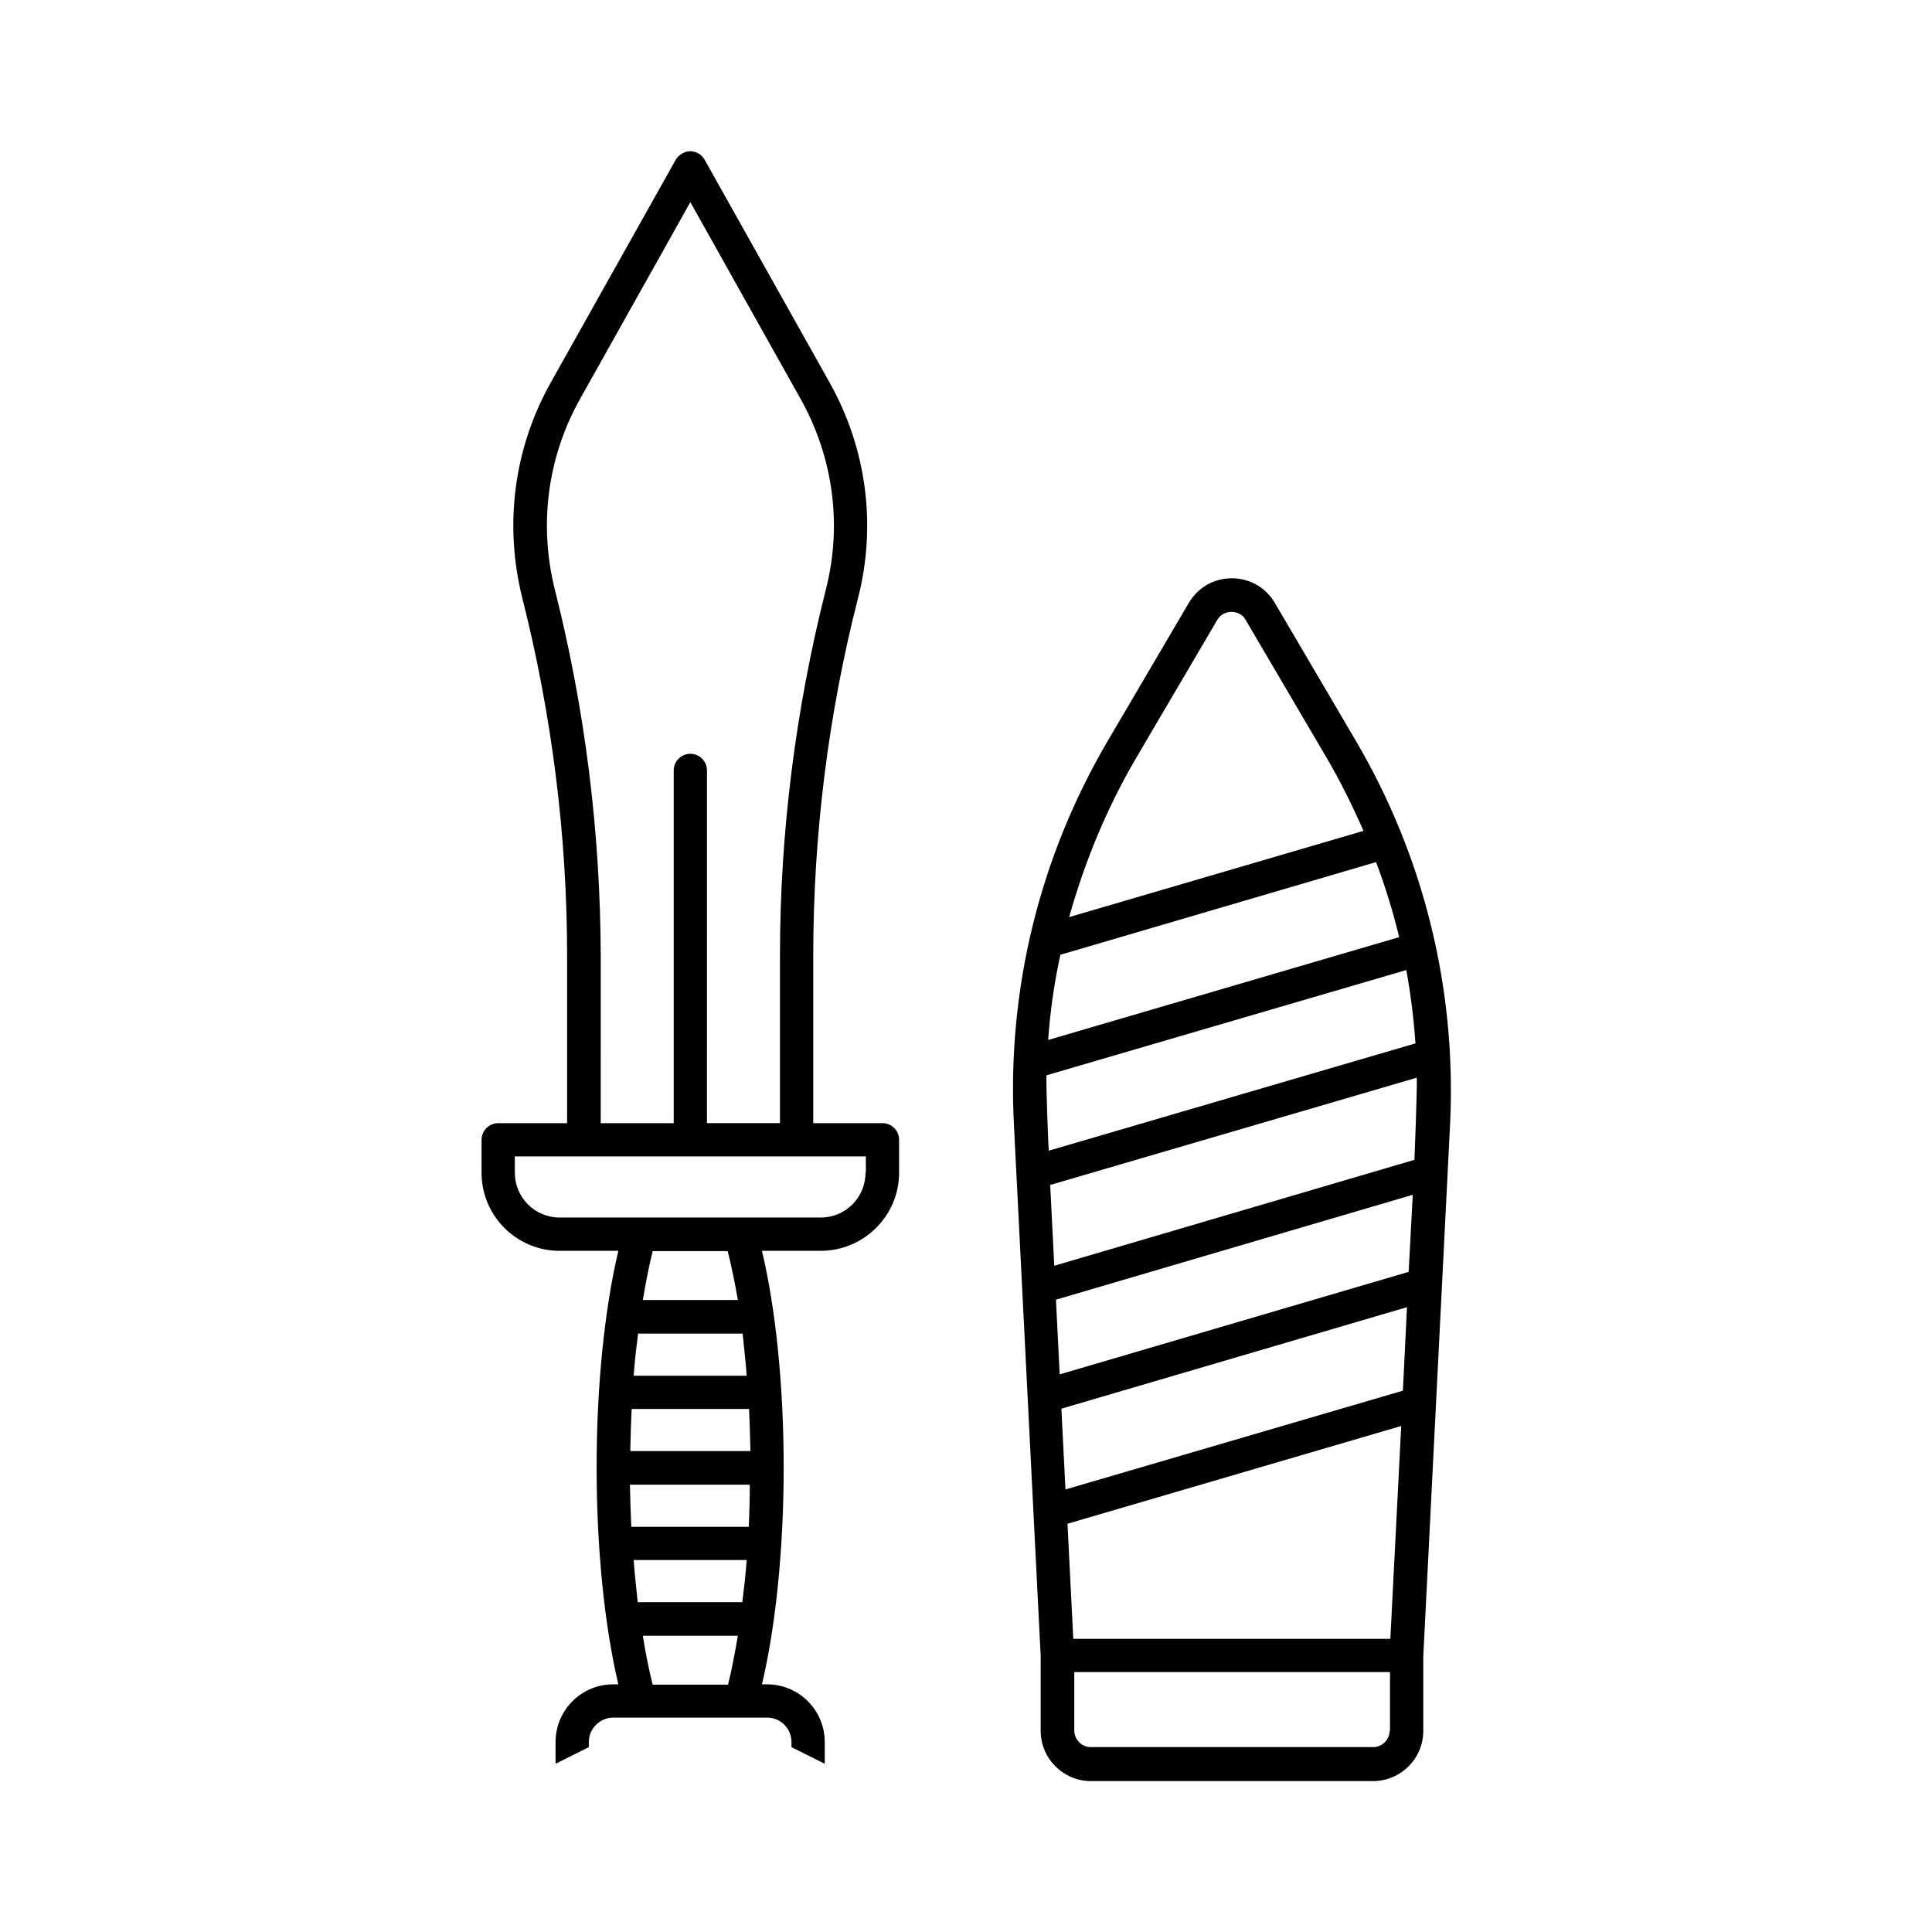
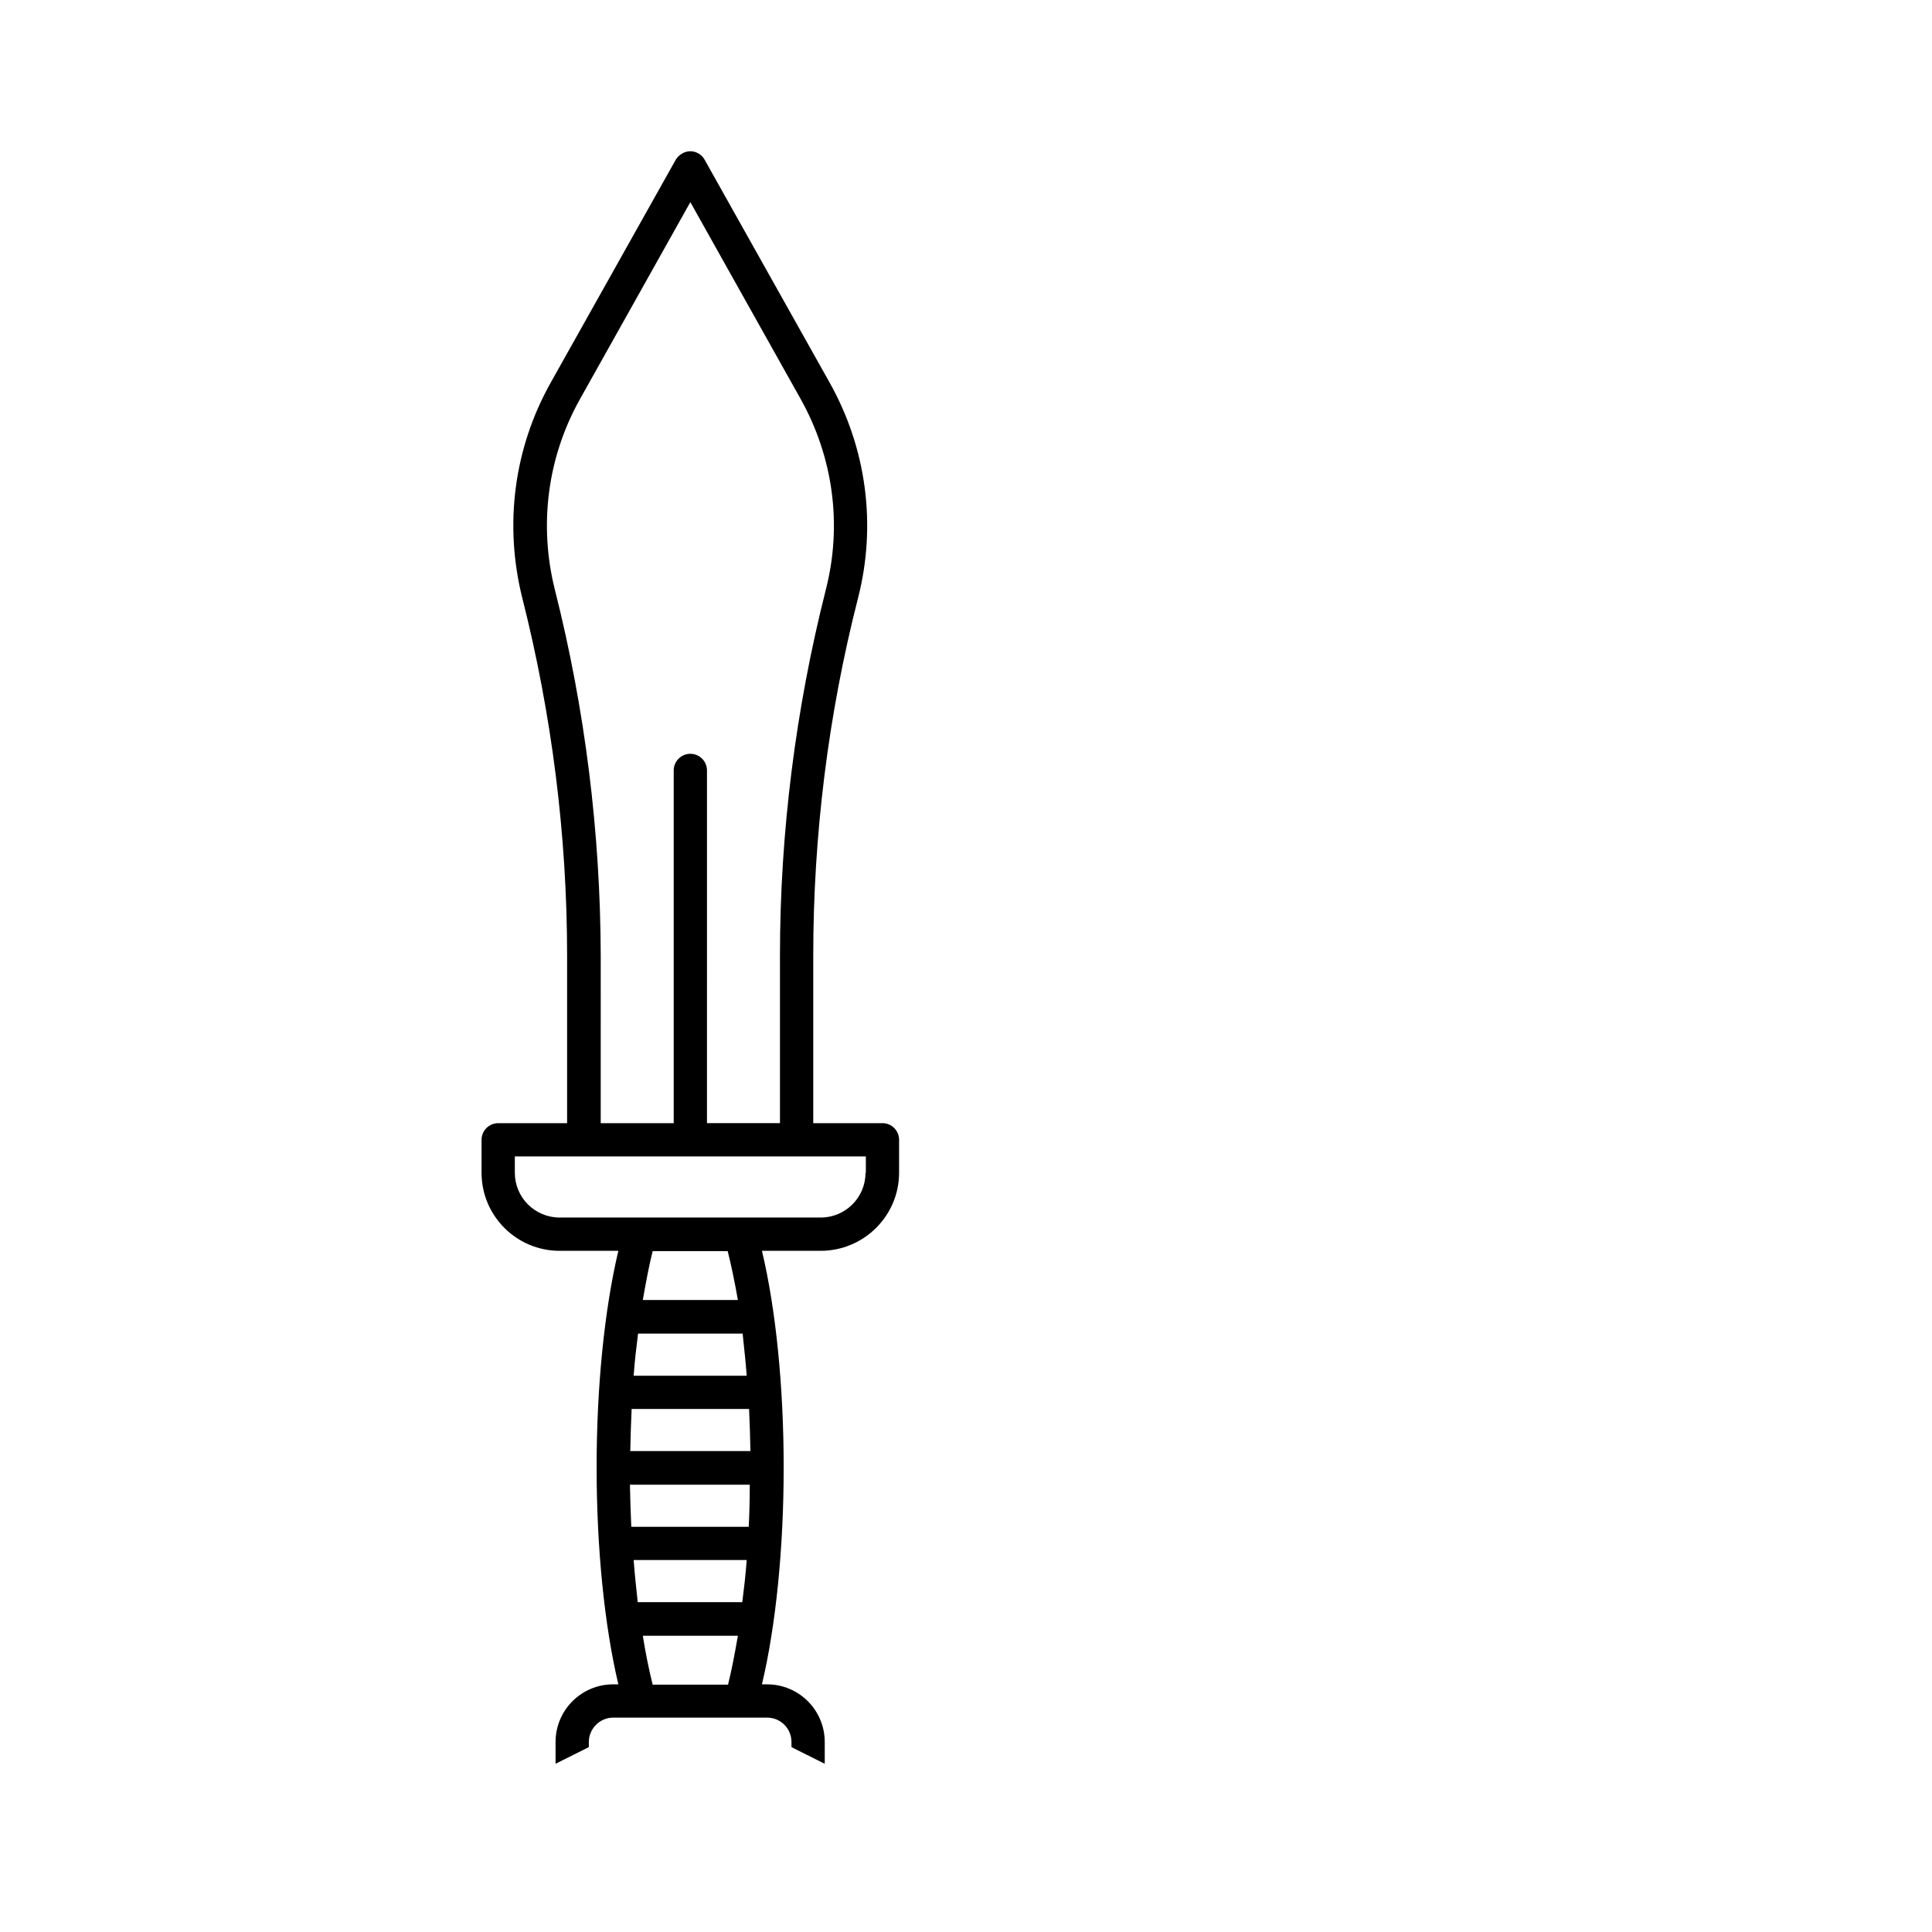
<svg xmlns="http://www.w3.org/2000/svg" fill="#000000" width="800px" height="800px" version="1.1" viewBox="144 144 512 512">
  <g>
    <path d="m377.87 441.65h-18.352v-44.352c0-31.938 3.957-63.875 11.875-94.824 4.949-19.344 2.25-39.676-7.559-57.129l-33.105-59.02c-0.723-1.348-2.25-2.246-3.781-2.246s-3.059 0.898-3.867 2.25l-33.109 59.02c-9.805 17.453-12.414 37.695-7.559 57.129 7.828 30.949 11.875 62.887 11.875 94.824v44.352h-18.262c-2.43 0-4.41 1.98-4.41 4.41v8.727c0 11.426 9.266 20.691 20.691 20.691h15.562c-3.688 15.562-5.758 35.988-5.758 57.398 0 21.41 2.07 41.926 5.758 57.488h-1.348c-8.457 0-15.293 6.836-15.293 15.293v5.758l8.816-4.41v-1.348c0-3.508 2.879-6.477 6.477-6.477h40.75c3.598 0 6.477 2.879 6.477 6.477v1.348l8.816 4.41v-5.758c0-8.457-6.836-15.293-15.293-15.293h-1.348c3.688-15.562 5.758-36.078 5.758-57.488 0-21.41-2.07-41.926-5.758-57.398h15.562c11.426 0 20.781-9.266 20.781-20.691v-8.727c0.008-2.434-1.969-4.414-4.398-4.414zm-86.816-141.34c-4.32-17.184-1.98-35.176 6.656-50.562l29.238-52.18 29.238 52.18c8.637 15.473 11.066 33.379 6.656 50.562-8.008 31.668-12.145 64.324-12.145 96.984v44.352h-19.344l0.004-93.473c0-2.43-1.98-4.41-4.41-4.41-2.43 0-4.41 1.98-4.41 4.41v93.477h-19.344l0.004-44.355c-0.09-32.66-4.137-65.316-12.145-96.984zm20.871 257.12h29.957c-0.27 3.867-0.719 7.559-1.168 11.156h-27.711c-0.359-3.598-0.809-7.285-1.078-11.156zm30.5-8.816h-31.129c-0.18-3.688-0.27-7.379-0.359-11.156h31.758c0 3.691-0.09 7.469-0.27 11.156zm-31.398-20.062c0.09-3.777 0.18-7.469 0.359-11.156h31.129c0.18 3.688 0.27 7.379 0.359 11.156zm30.855-19.973h-29.957c0.27-3.867 0.719-7.559 1.168-11.156h27.711c0.359 3.602 0.809 7.289 1.078 11.156zm-24.918 81.871c-0.988-3.957-1.891-8.367-2.609-12.957h25.191c-0.809 4.68-1.621 8.996-2.609 12.957zm22.582-101.93h-25.191c0.809-4.68 1.621-8.996 2.609-12.957h19.883c0.988 3.961 1.887 8.281 2.699 12.957zm33.824-33.734c0 6.566-5.309 11.875-11.875 11.875h-69.184c-6.566 0-11.875-5.309-11.875-11.875v-4.32h93.023v4.32z" />
-     <path d="m503.28 340.26-21.41-36.438c-2.43-4.137-6.656-6.566-11.426-6.566-4.769 0-8.996 2.43-11.426 6.566l-21.41 36.438c-18.082 30.77-26.719 65.855-24.922 101.57l7.106 141.07v19.793c0 7.289 5.938 13.316 13.316 13.316h74.762c7.289 0 13.316-5.938 13.316-13.316v-19.793l7.106-141.07c1.707-35.715-6.93-70.801-25.012-101.57zm9.176 238.05h-84.027l-1.531-30.5 88.438-25.91zm3.328-65.766-89.426 26.18-1.078-21.41 91.586-26.898zm1.527-31.488-92.484 27.168-0.988-19.793 94.555-27.801zm1.531-29.691-95.453 28.07-1.078-21.41 97.164-28.43c0.086 3.867-0.633 21.77-0.633 21.77zm-97.523-22.398 95.363-27.891c1.168 6.387 1.98 12.863 2.43 19.434l-97.164 28.43c-0.09 0-0.719-15.836-0.629-19.973zm93.477-36.617-93.023 27.258c0.539-7.648 1.621-15.203 3.238-22.582l83.668-24.562c2.426 6.481 4.496 13.141 6.117 19.887zm-69.637-47.594 21.41-36.438c1.168-1.98 3.059-2.16 3.777-2.16s2.699 0.18 3.777 2.16l21.41 36.438c3.688 6.297 6.926 12.863 9.805 19.434l-78 22.852c4.148-14.754 9.996-28.969 17.82-42.285zm67.117 257.84c0 2.43-1.98 4.41-4.41 4.41h-74.762c-2.43 0-4.41-1.98-4.41-4.41l0.004-15.473h83.668v15.473z" />
  </g>
</svg>